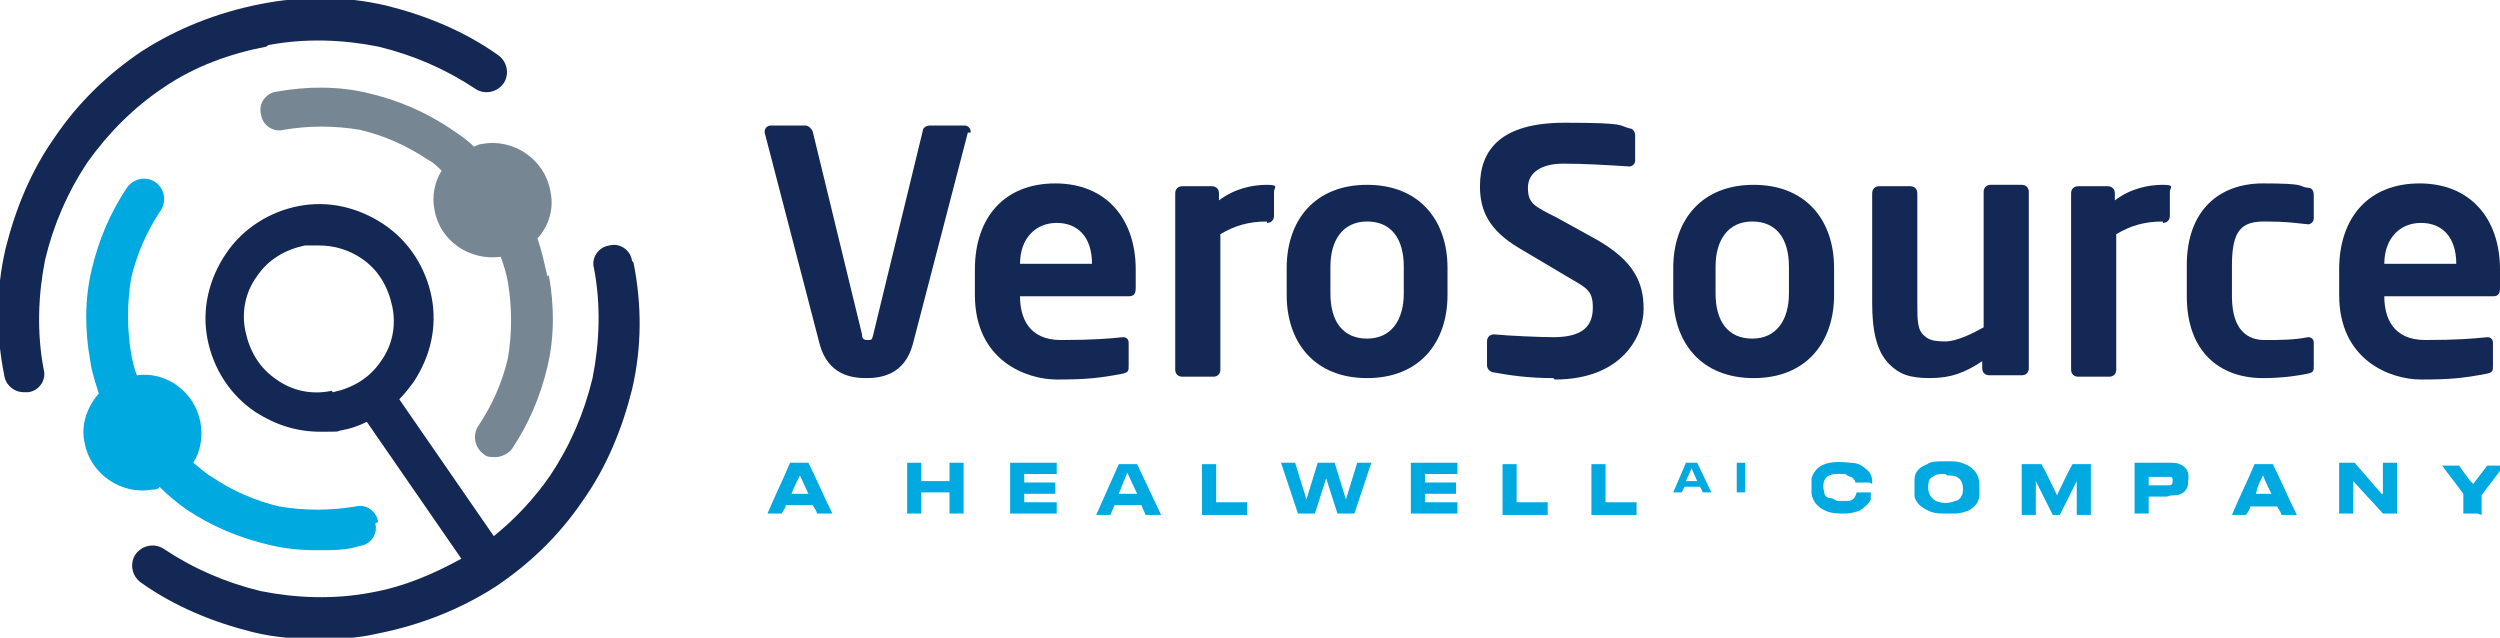
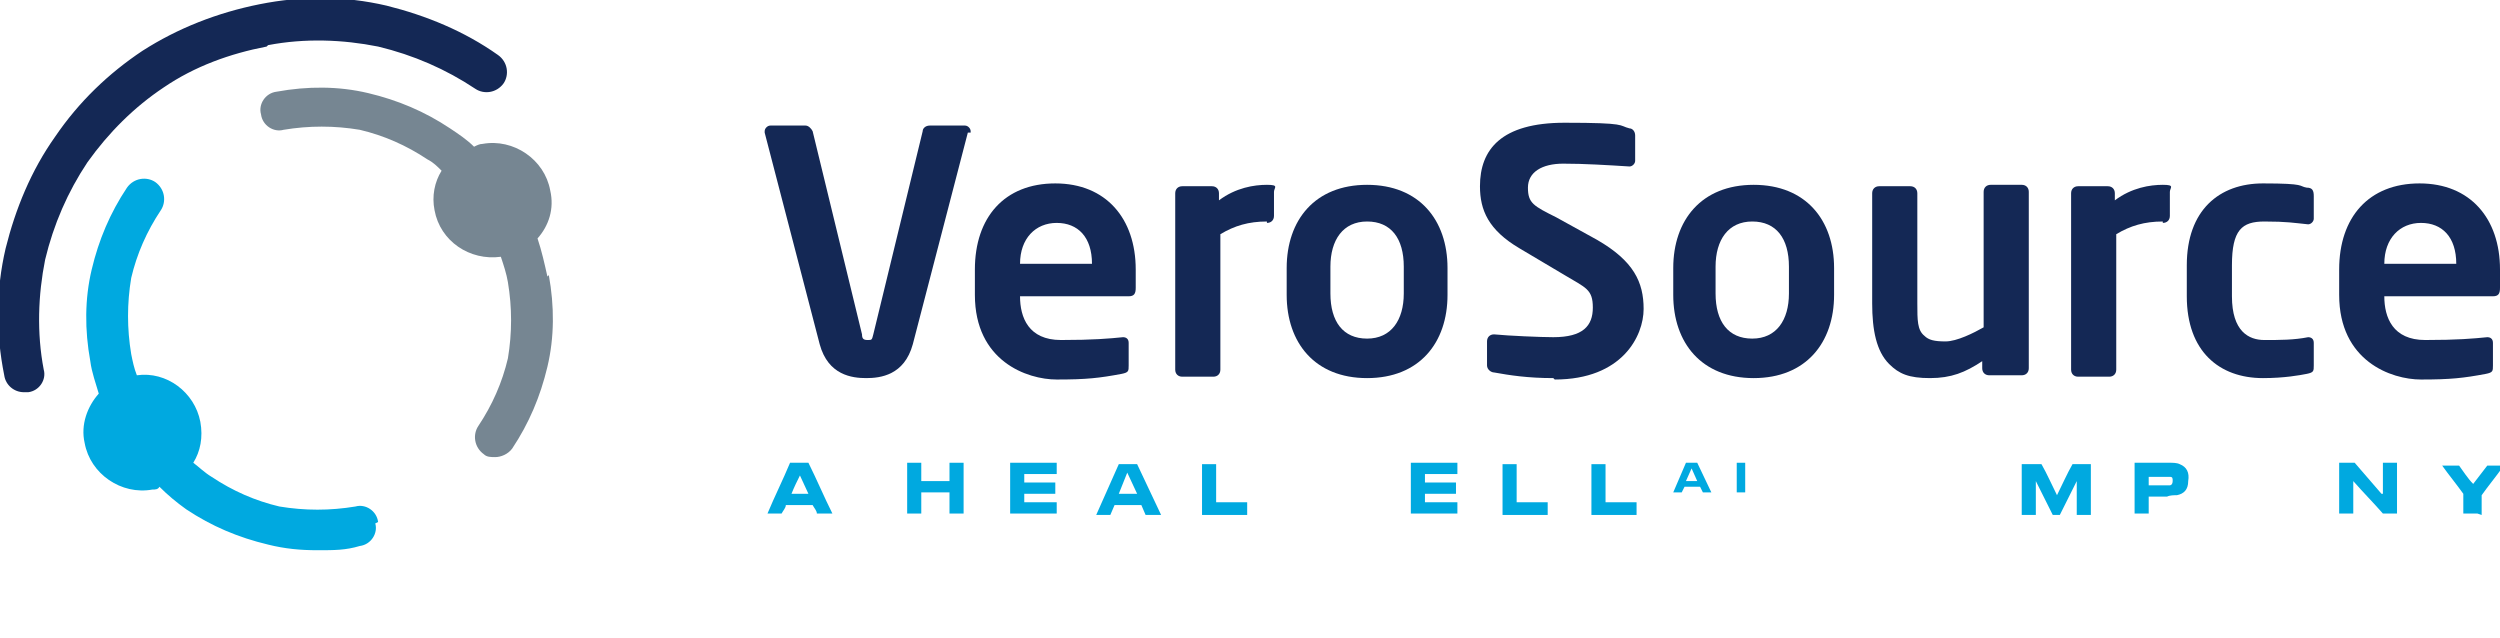
<svg xmlns="http://www.w3.org/2000/svg" id="Layer_1" data-name="Layer 1" version="1.1" viewBox="0 0 177.2 45.2">
  <defs>
    <style>
      .cls-1 {
        fill: #768692;
      }

      .cls-1, .cls-2, .cls-3 {
        stroke-width: 0px;
      }

      .cls-2 {
        fill: #00a9e0;
      }

      .cls-3 {
        fill: #142855;
      }
    </style>
  </defs>
  <g>
    <path class="cls-1" d="M38.8,19.6c-.2-.9-.4-1.8-.7-2.7.8-.9,1.2-2.1.9-3.4-.4-2.2-2.6-3.7-4.8-3.3-.2,0-.4.1-.6.2-.5-.5-1.1-.9-1.7-1.3-1.8-1.2-3.7-2-5.8-2.5-2.1-.5-4.3-.5-6.5-.1-.8.1-1.3.9-1.1,1.6.1.8.9,1.3,1.6,1.1,1.8-.3,3.6-.3,5.4,0,1.7.4,3.3,1.1,4.8,2.1.4.2.7.5,1,.8-.5.8-.7,1.8-.5,2.8.4,2.2,2.5,3.6,4.7,3.3.2.6.4,1.2.5,1.8.3,1.8.3,3.6,0,5.4-.4,1.7-1.1,3.3-2.1,4.8-.4.6-.3,1.5.4,2,.2.2.5.2.8.2.4,0,.9-.2,1.2-.6,1.2-1.8,2-3.7,2.5-5.8.5-2.1.5-4.3.1-6.5Z" />
    <path class="cls-2" d="M26.8,37c-.1-.8-.9-1.3-1.6-1.1-1.8.3-3.6.3-5.4,0-1.7-.4-3.3-1.1-4.8-2.1-.5-.3-.9-.7-1.3-1,.5-.8.7-1.8.5-2.9-.4-2.1-2.4-3.6-4.5-3.3-.2-.5-.3-1-.4-1.5-.3-1.8-.3-3.6,0-5.4.4-1.7,1.1-3.3,2.1-4.8.4-.6.3-1.5-.4-2-.6-.4-1.5-.3-2,.4-1.2,1.8-2,3.7-2.5,5.8-.5,2.1-.5,4.3-.1,6.5.1.8.4,1.6.6,2.3-.8.9-1.3,2.2-1,3.5.4,2.2,2.6,3.7,4.8,3.3.2,0,.4,0,.5-.2.6.6,1.2,1.1,1.9,1.6,1.8,1.2,3.7,2,5.8,2.5,1.2.3,2.3.4,3.5.4s2,0,3-.3c.8-.1,1.3-.9,1.1-1.6Z" />
    <g>
-       <path class="cls-3" d="M44.8,18.5c-.1-.8-.9-1.3-1.6-1.1-.8.1-1.3.9-1.1,1.6.5,2.6.4,5.3-.1,7.8-.6,2.5-1.6,4.8-3,6.9-1.1,1.6-2.5,3.1-4,4.3l-6.7-9.7c.4-.4.7-.8,1-1.2,1.2-1.8,1.7-3.9,1.3-6h0c-.4-2.1-1.6-4-3.4-5.2-1.8-1.2-3.9-1.7-6-1.3-2.1.4-4,1.6-5.2,3.4-1.2,1.8-1.7,3.9-1.3,6,.4,2.1,1.6,4,3.4,5.2,1.4.9,2.9,1.4,4.6,1.4s1,0,1.5-.1c.6-.1,1.2-.3,1.8-.6l6.7,9.7c-2,1.1-4.1,2-6.4,2.4-2.6.5-5.3.4-7.8-.1-2.5-.6-4.8-1.6-6.9-3-.6-.4-1.5-.3-2,.4-.4.6-.3,1.5.4,2,2.4,1.7,5.1,2.8,7.9,3.5,1.6.4,3.2.5,4.8.5s2.8-.1,4.1-.4c3-.6,5.8-1.7,8.3-3.3,2.4-1.6,4.5-3.6,6.2-6.1,1.7-2.4,2.8-5.1,3.5-7.9.7-3,.7-6,.1-9ZM23.5,27.7c-1.4.3-2.8,0-3.9-.8-1.2-.8-1.9-2-2.2-3.4-.3-1.4,0-2.8.8-3.9.8-1.2,2-1.9,3.4-2.2.3,0,.6,0,1,0,1.1,0,2.1.3,3,.9,1.2.8,1.9,2,2.2,3.4h0c.3,1.4,0,2.8-.8,3.9-.8,1.2-2,1.9-3.4,2.2Z" />
      <path class="cls-3" d="M19,3.2c2.6-.5,5.3-.4,7.8.1,2.5.6,4.8,1.6,6.9,3,.6.4,1.5.3,2-.4.4-.6.3-1.5-.4-2-2.4-1.7-5.1-2.8-7.9-3.5-3-.7-6-.7-9-.1-3,.6-5.8,1.7-8.3,3.3-2.4,1.6-4.5,3.6-6.2,6.1-1.7,2.4-2.8,5.1-3.5,7.9-.7,3-.7,6-.1,9,.1.7.7,1.2,1.4,1.2s.2,0,.3,0c.8-.1,1.3-.9,1.1-1.6-.5-2.6-.4-5.3.1-7.8.6-2.5,1.6-4.8,3-6.9,1.5-2.1,3.3-3.9,5.4-5.3,2.2-1.5,4.7-2.4,7.3-2.9Z" />
    </g>
  </g>
  <g>
    <g>
      <path class="cls-3" d="M68.6,9.4l-3.9,15c-.6,2.2-2.3,2.4-3.3,2.4s-2.7-.2-3.3-2.4l-3.9-15s0,0,0-.1c0-.2.2-.4.4-.4h2.5c.2,0,.4.2.5.4l3.5,14.4c0,.3.1.4.4.4s.3,0,.4-.4l3.5-14.4c0-.2.2-.4.5-.4h2.5c.2,0,.4.2.4.4s0,0,0,.1Z" />
      <path class="cls-3" d="M80.1,21h-7.8c0,1.5.6,3.1,2.9,3.1s3.4-.1,4.4-.2h0c.2,0,.4.1.4.4v1.6c0,.4,0,.5-.5.6-1.6.3-2.5.4-4.6.4s-5.8-1.3-5.8-6v-1.8c0-3.7,2.1-6.1,5.7-6.1s5.7,2.5,5.7,6.1v1.3c0,.4-.1.6-.5.6ZM77.4,18.7c0-1.9-1-2.9-2.5-2.9s-2.6,1.1-2.6,2.9h0c0,0,5.1,0,5.1,0h0Z" />
      <path class="cls-3" d="M89.8,15.7c-1.3,0-2.3.3-3.3.9v9.6c0,.3-.2.5-.5.5h-2.2c-.3,0-.5-.2-.5-.5v-12.5c0-.3.2-.5.5-.5h2.1c.3,0,.5.2.5.5v.5c1.2-.9,2.5-1.1,3.4-1.1s.5.2.5.5v1.7c0,.3-.2.5-.5.5Z" />
      <path class="cls-3" d="M96.9,26.8c-3.7,0-5.7-2.5-5.7-5.9v-1.9c0-3.4,2-5.9,5.7-5.9s5.7,2.5,5.7,5.9v1.9c0,3.4-2,5.9-5.7,5.9ZM99.5,18.9c0-2-.9-3.2-2.6-3.2s-2.6,1.3-2.6,3.2v1.9c0,2,.9,3.2,2.6,3.2s2.6-1.3,2.6-3.2v-1.9Z" />
      <path class="cls-3" d="M110.1,26.8c-1.8,0-3.1-.2-4.2-.4-.2,0-.5-.2-.5-.5v-1.7c0-.3.2-.5.5-.5h0c1,.1,3.3.2,4.2.2,2.1,0,2.8-.8,2.8-2.1s-.5-1.4-2-2.3l-3.2-1.9c-2.2-1.3-2.8-2.7-2.8-4.4,0-2.6,1.5-4.5,6-4.5s3.8.2,4.6.4c.2,0,.4.2.4.5v1.8c0,.2-.2.4-.4.4h0c-1.6-.1-3.2-.2-4.7-.2s-2.5.6-2.5,1.7.4,1.3,2,2.1l2.9,1.6c2.6,1.5,3.3,3,3.3,4.9s-1.5,5-6.3,5Z" />
      <path class="cls-3" d="M124.3,26.8c-3.7,0-5.7-2.5-5.7-5.9v-1.9c0-3.4,2-5.9,5.7-5.9s5.7,2.5,5.7,5.9v1.9c0,3.4-2,5.9-5.7,5.9ZM126.8,18.9c0-2-.9-3.2-2.6-3.2s-2.6,1.3-2.6,3.2v1.9c0,2,.9,3.2,2.6,3.2s2.6-1.3,2.6-3.2v-1.9Z" />
      <path class="cls-3" d="M143.2,26.6h-2.2c-.3,0-.5-.2-.5-.5v-.5c-1.2.8-2.2,1.2-3.7,1.2s-2.2-.3-2.9-1c-.9-.9-1.2-2.4-1.2-4.3v-7.8c0-.3.2-.5.5-.5h2.2c.3,0,.5.2.5.5v7.8c0,1.2,0,1.9.5,2.3.3.3.7.4,1.5.4s2-.6,2.7-1v-9.6c0-.3.2-.5.5-.5h2.2c.3,0,.5.2.5.5v12.5c0,.3-.2.5-.5.5Z" />
      <path class="cls-3" d="M153.3,15.7c-1.3,0-2.3.3-3.3.9v9.6c0,.3-.2.5-.5.5h-2.2c-.3,0-.5-.2-.5-.5v-12.5c0-.3.2-.5.5-.5h2.1c.3,0,.5.2.5.5v.5c1.2-.9,2.5-1.1,3.4-1.1s.5.2.5.5v1.7c0,.3-.2.5-.5.5Z" />
      <path class="cls-3" d="M163.5,26.5c-.5.1-1.6.3-3.1.3-3.1,0-5.4-1.9-5.4-5.8v-2.2c0-3.9,2.3-5.8,5.4-5.8s2.5.2,3.1.3c.4,0,.5.2.5.6v1.6c0,.2-.2.4-.4.4h0c-1-.1-1.5-.2-3.1-.2s-2.3.6-2.3,3.1v2.2c0,2.5,1.2,3.1,2.3,3.1s2.1,0,3.1-.2h0c.2,0,.4.1.4.4v1.6c0,.4,0,.5-.5.6Z" />
      <path class="cls-3" d="M176.8,21h-7.8c0,1.5.6,3.1,2.9,3.1s3.4-.1,4.4-.2h0c.2,0,.4.1.4.4v1.6c0,.4,0,.5-.5.6-1.6.3-2.5.4-4.6.4s-5.8-1.3-5.8-6v-1.8c0-3.7,2.1-6.1,5.7-6.1s5.7,2.5,5.7,6.1v1.3c0,.4-.1.6-.5.6ZM174.1,18.7c0-1.9-1-2.9-2.5-2.9s-2.6,1.1-2.6,2.9h0c0,0,5.1,0,5.1,0h0Z" />
    </g>
    <g>
      <g>
        <path class="cls-2" d="M65.3,32.8v1.3h2v-1.3h1v3.6h-1v-1.5h-2v1.5h-1v-3.6h1Z" />
        <path class="cls-2" d="M74.9,33.6h-2.3v.6h2.2v.8h-2.2v.6h2.3v.8h-3.3v-3.6h3.3v.8Z" />
        <path class="cls-2" d="M79,35.8l-.3.7h-1l1.6-3.6h1.3l1.7,3.6h-1.1l-.3-.7h-1.9ZM79.3,35h1.3l-.7-1.5-.6,1.5Z" />
        <path class="cls-2" d="M86.2,35.6h2.2v.9h-3.2v-3.6h1v2.8Z" />
-         <path class="cls-2" d="M90.7,32.8h1.1l.8,2.6.8-2.6h1.2l.8,2.6.8-2.6h1l-1.2,3.6h-1.2l-.8-2.5-.8,2.5h-1.2l-1.2-3.6Z" />
        <path class="cls-2" d="M103.3,33.6h-2.3v.6h2.2v.8h-2.2v.6h2.3v.8h-3.3v-3.6h3.3v.8Z" />
        <path class="cls-2" d="M107.5,35.6h2.2v.9h-3.2v-3.6h1v2.8Z" />
        <path class="cls-2" d="M113.8,35.6h2.2v.9h-3.2v-3.6h1v2.8Z" />
        <path class="cls-2" d="M119.4,34.5l-.2.4h-.6l.9-2.1h.8l1,2.1h-.6l-.2-.4h-1.1ZM119.6,34.1h.7l-.4-.9-.4.9Z" />
        <path class="cls-2" d="M123.1,34.9v-2.1h.6v2.1h-.6Z" />
      </g>
      <g>
        <path class="cls-2" d="M148.2,32.9s0,3.6,0,3.6h-1s0-2.4,0-2.4c0,0,0,0,0,0-.4.8-.8,1.6-1.2,2.4h-.5c-.4-.8-.8-1.6-1.2-2.4,0,0,0,0,0,0v2.4h-1v-3.6h1.4c.4.7.7,1.4,1.1,2.2.4-.8.7-1.5,1.1-2.2.4,0,.9,0,1.3,0s0,0,0,0Z" />
-         <path class="cls-2" d="M137.9,36.4c-.5,0-.9,0-1.4-.3-.4-.2-.7-.5-.8-.9,0-.2,0-.3,0-.5,0-.2,0-.5,0-.7,0-.6.4-.9.9-1.1.3-.2.7-.2,1-.2.3,0,.6,0,.8,0,.4,0,.7.1,1.1.3.5.3.8.7.8,1.4,0,.3,0,.6,0,.8-.1.5-.4.8-.8,1-.3.1-.6.2-.9.2-.1,0-.3,0-.4,0ZM137.9,33.6c0,0-.1,0-.2,0-.2,0-.5,0-.7.2-.1,0-.3.2-.3.4-.1.5,0,1,.5,1.3.5.2.9.2,1.4,0,.2,0,.4-.2.5-.5.1-.5,0-1-.4-1.2-.2-.1-.5-.1-.7-.1Z" />
        <path class="cls-2" d="M168.9,35v-2.2h1v3.6h-1c-.7-.8-1.4-1.5-2.1-2.3v2.3h-1v-3.6h1.1c.6.7,1.3,1.5,1.9,2.2,0,0,0,0,0,0Z" />
-         <path class="cls-2" d="M132.5,34.2h-1s0-.2-.1-.2c0,0,0-.1-.2-.2-.1,0-.3-.1-.4-.2-.4,0-1.1-.1-1.4.3-.2.3-.2.6-.1,1,0,.2.2.4.4.4.2,0,.3.1.5.2.3,0,.5,0,.8,0,.3,0,.5-.2.6-.6h1c0,.2,0,.3,0,.5-.2.4-.5.6-.8.8-.3.1-.7.2-1,.2-.5,0-1,0-1.4-.2-.5-.2-.9-.6-1-1.2,0-.4,0-.8,0-1.1.4-1.3,1.8-1.2,2.8-1.1.3,0,.7.1,1,.4.3.2.5.5.5.9,0,0,0,.1,0,.2Z" />
        <path class="cls-2" d="M151.3,36.4c0-1.2,0-2.4,0-3.6,0,0,0,0,.1,0,.8,0,1.6,0,2.4,0,.2,0,.5,0,.7.1.5.2.7.6.6,1.2,0,.6-.3.9-.8,1-.2,0-.5,0-.7.1-.4,0-.8,0-1.2,0,0,0,0,0-.1,0v1.2h-1ZM152.3,33.7v.7s0,0,0,0c.4,0,.9,0,1.3,0,0,0,.1,0,.2,0,.1,0,.2-.1.2-.3,0-.2,0-.3-.2-.3,0,0-.2,0-.3,0-.3,0-.6,0-1,0-.1,0-.2,0-.3,0Z" />
-         <path class="cls-2" d="M159.8,32.9h1.3c.6,1.2,1.1,2.4,1.7,3.6h-1.1c0-.2-.2-.4-.3-.6h-1.9c0,.2-.2.4-.3.6h-1c.5-1.2,1.1-2.4,1.6-3.6ZM160.4,33.7s0,0,0,0c-.2.4-.4.8-.5,1.3h1.1c-.2-.4-.4-.8-.6-1.3Z" />
        <path class="cls-2" d="M175.6,36.4c-.3,0-.6,0-1,0,0,0,0-1.2,0-1.2,0,0,0-.2,0-.2-.5-.7-1-1.3-1.5-2,0,0,0,0,0,0h1.2c.3.4.6.9,1,1.3.3-.4.7-.9,1-1.3h1.1c0,0,0,0,0,.1-.5.7-1,1.3-1.5,2,0,0,0,.1,0,.2,0,0,0,1.2,0,1.2Z" />
      </g>
      <path class="cls-2" d="M56,32.8h1.3c.6,1.2,1.1,2.4,1.7,3.6h-1.1c0-.2-.2-.4-.3-.6h-1.9c0,.2-.2.4-.3.6h-1c.5-1.2,1.1-2.4,1.6-3.6ZM56.7,33.7s0,0,0,0c-.2.4-.4.8-.6,1.3h1.2c-.2-.4-.4-.9-.6-1.3Z" />
    </g>
  </g>
</svg>